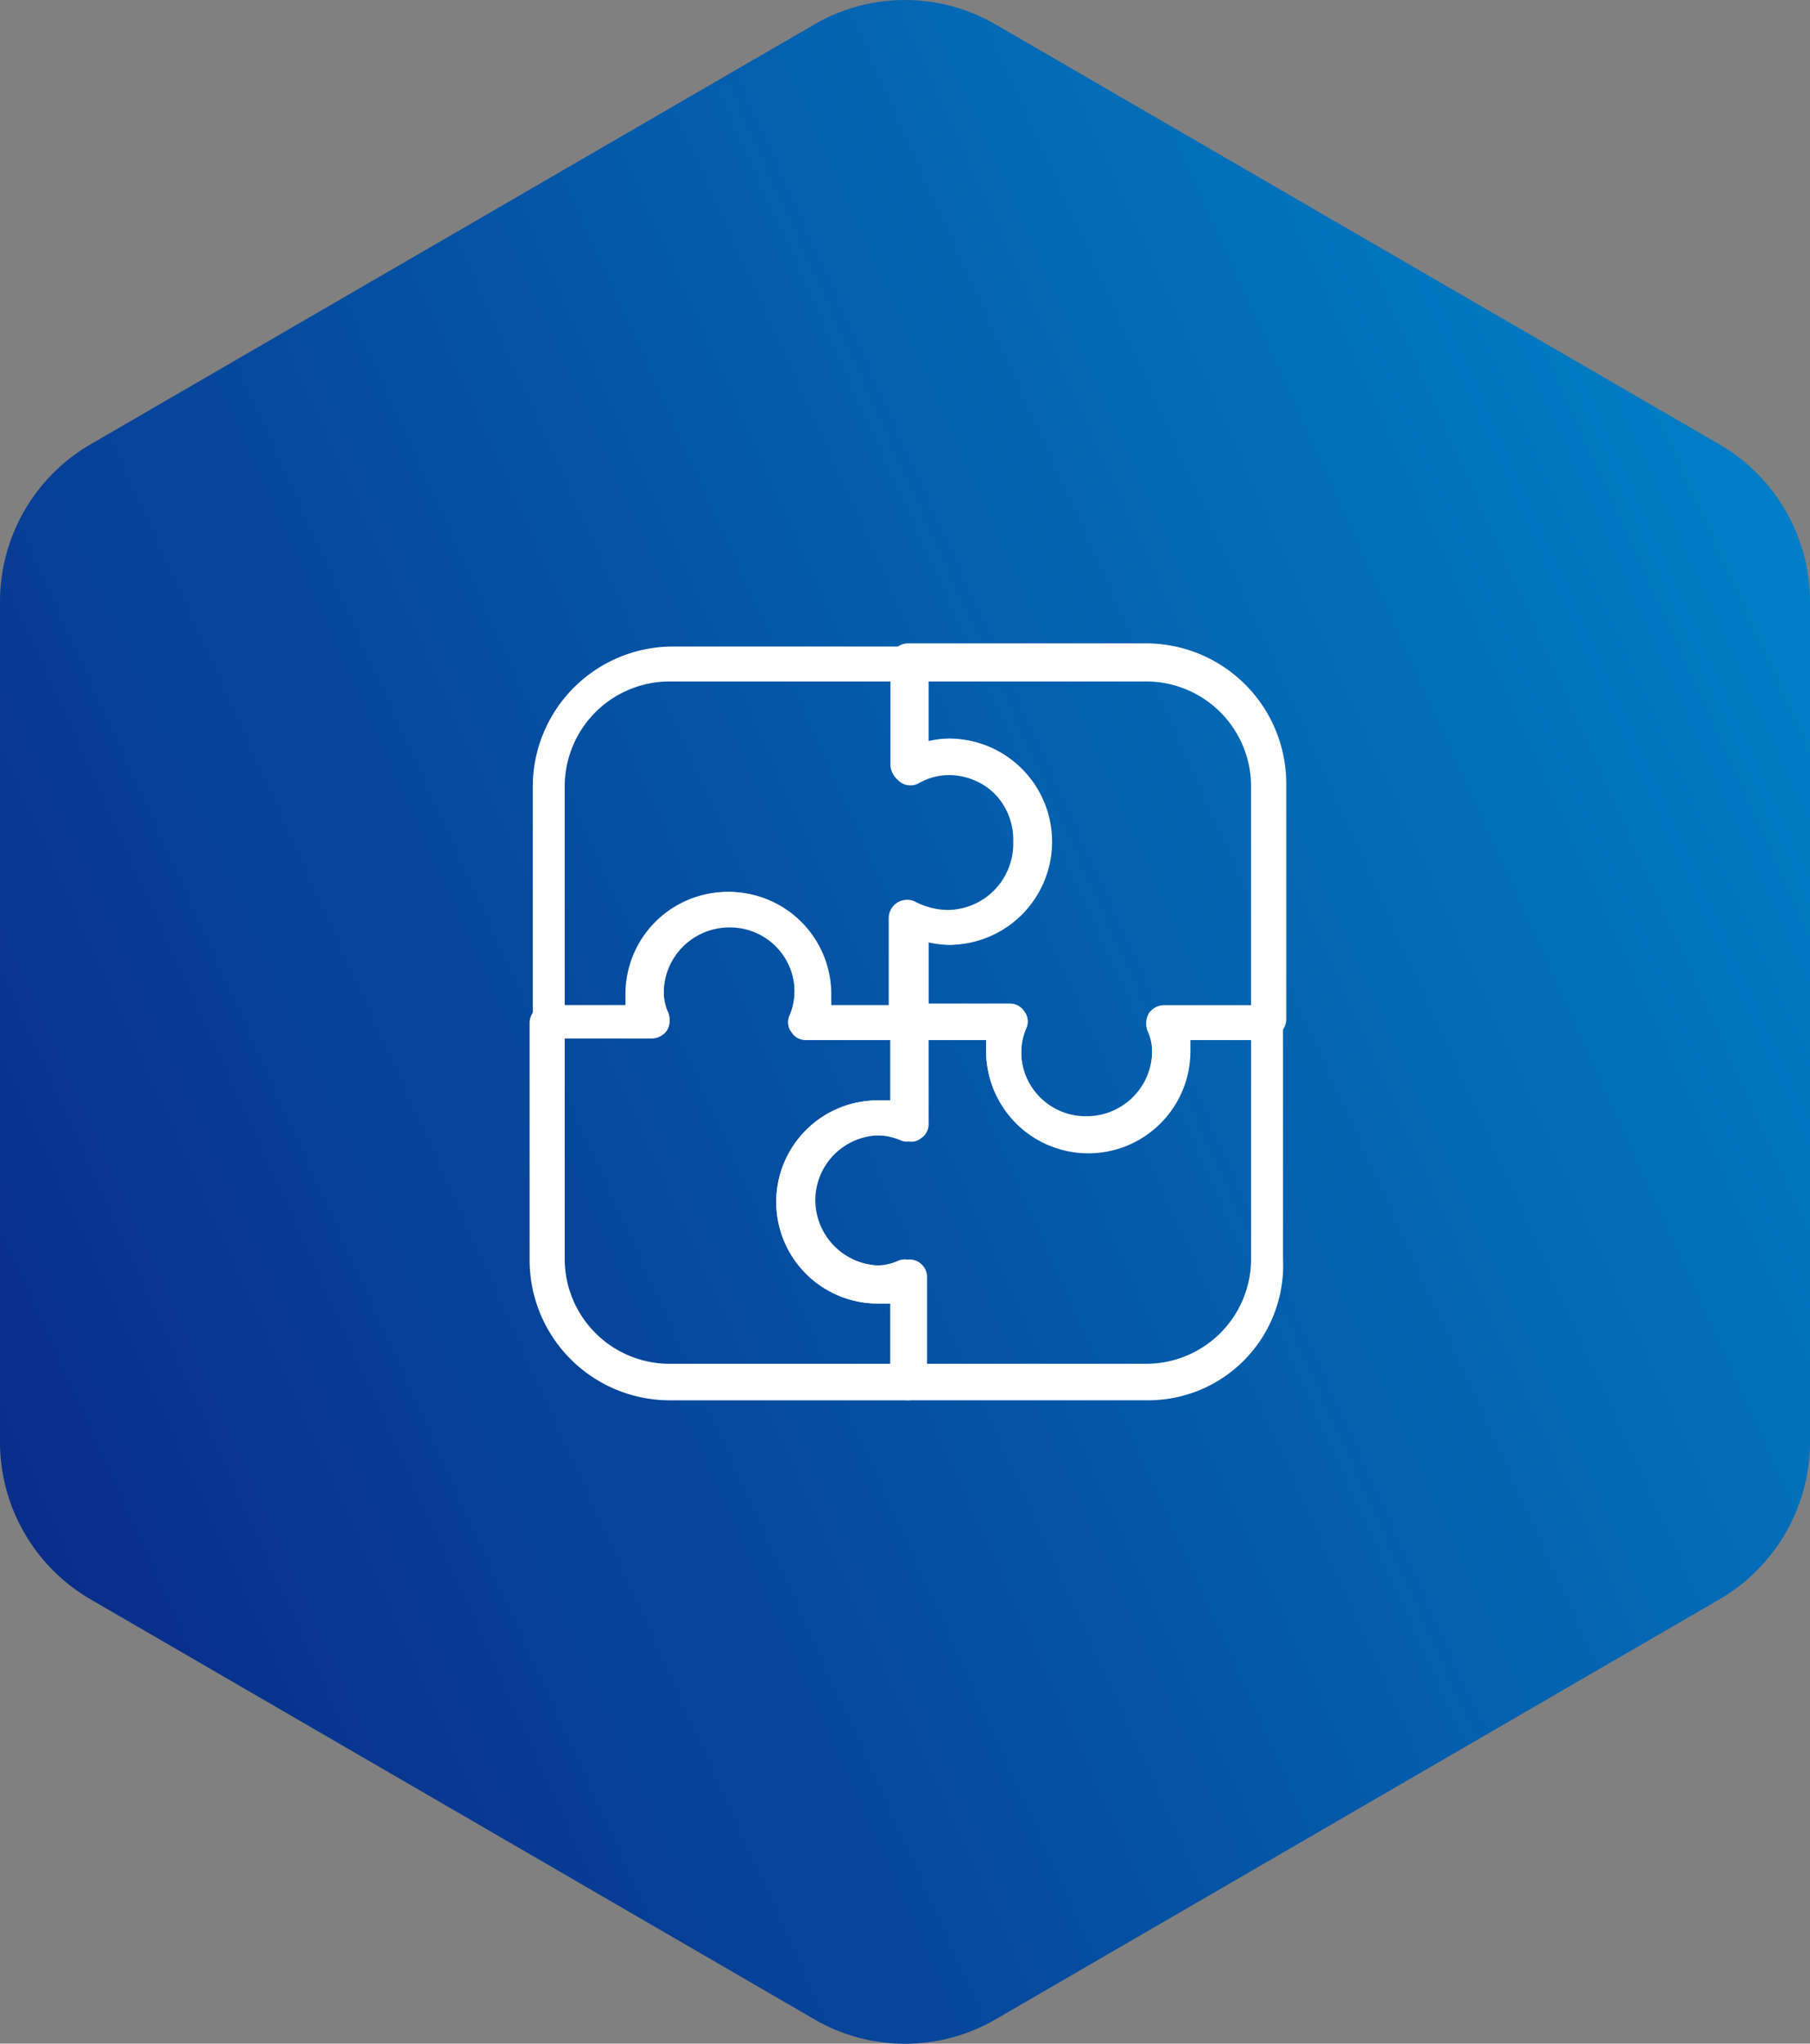
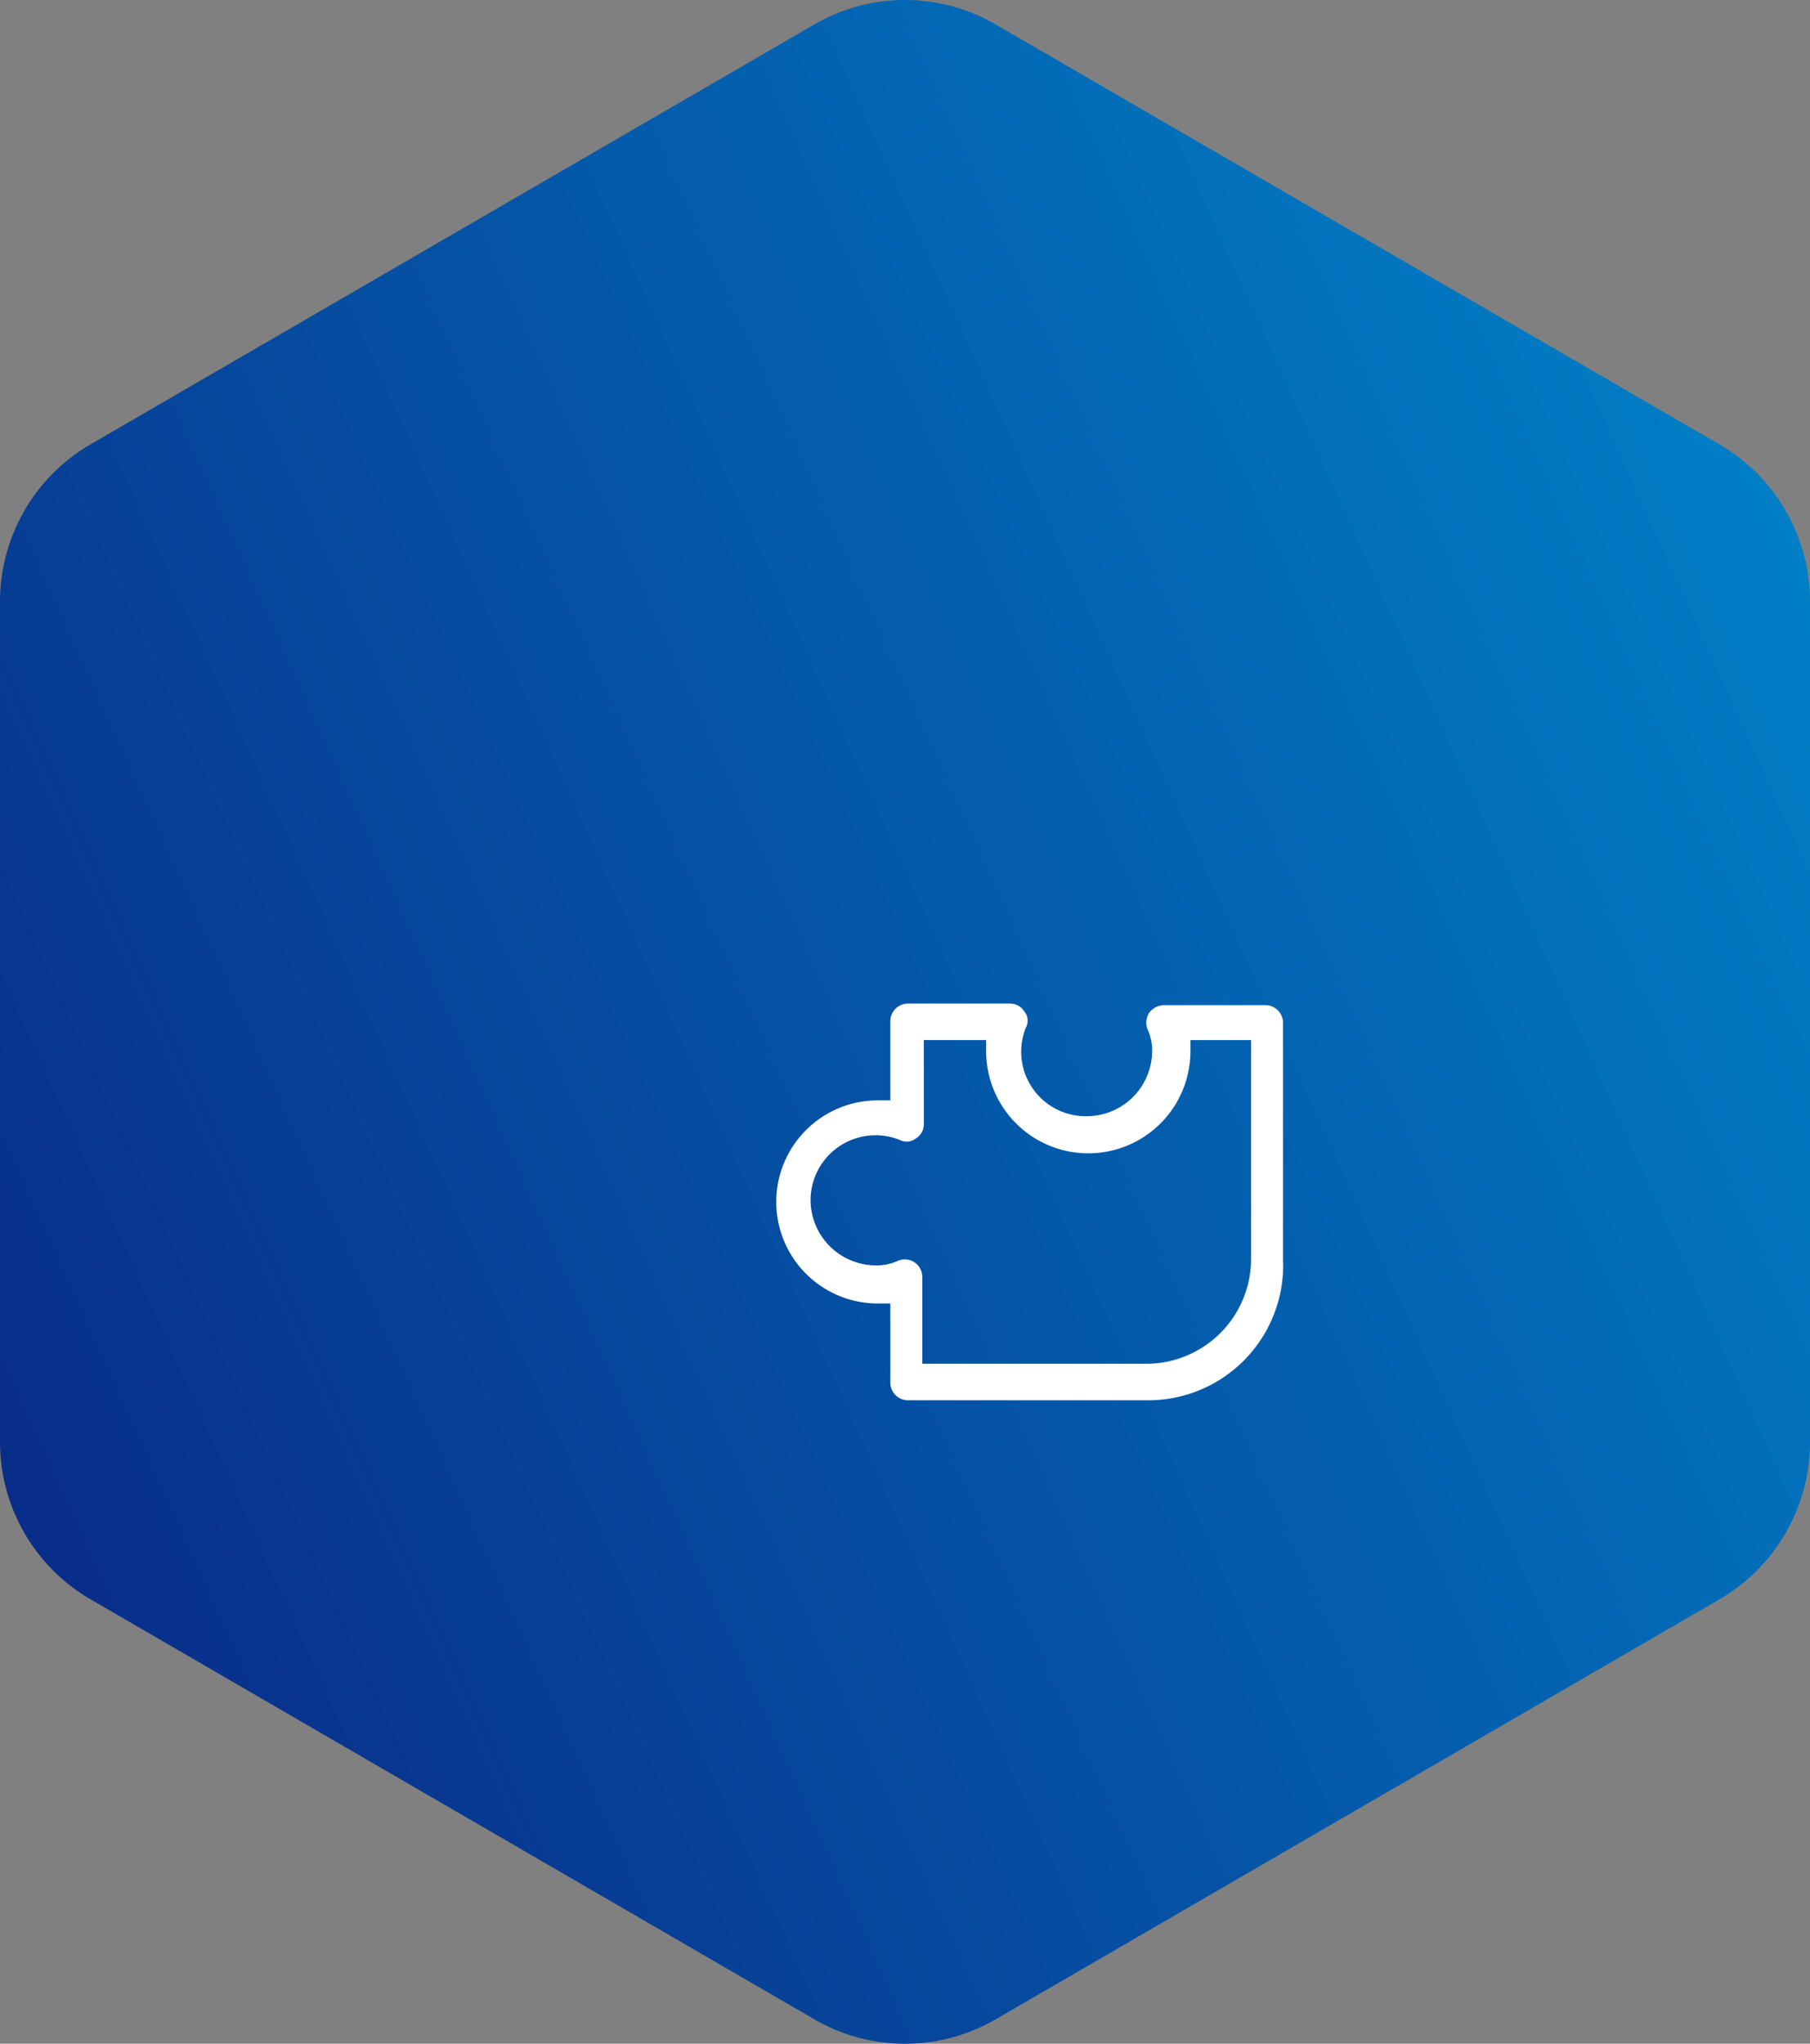
<svg xmlns="http://www.w3.org/2000/svg" width="95.692" height="108" viewBox="0 0 95.692 108">
  <rect x="0" y="0" width="95.692" height="108" fill="#808080" stroke="none" />
  <defs>
    <linearGradient id="linear-gradient" x1="0.013" y1="0.749" x2="0.987" y2="0.251" gradientUnits="objectBoundingBox">
      <stop offset="0" stop-color="#092d89" />
      <stop offset="1" stop-color="#007fc6" />
    </linearGradient>
    <clipPath id="clip-path">
      <rect id="Rectangle_58" data-name="Rectangle 58" width="40" height="40" fill="#fff" />
    </clipPath>
  </defs>
  <g id="Group_283" data-name="Group 283" transform="translate(-672 -1166)">
    <path id="Path_56" data-name="Path 56" d="M90.9,23.487,52.628,1.292a9.54,9.54,0,0,0-9.57,0L4.785,23.487A9.621,9.621,0,0,0,0,31.81V76.2a9.617,9.617,0,0,0,4.785,8.322l38.276,22.2a9.54,9.54,0,0,0,9.57,0l38.276-22.2A9.621,9.621,0,0,0,95.692,76.2V31.81a9.617,9.617,0,0,0-4.785-8.322Z" transform="translate(672 1165.995)" fill="url(#linear-gradient)" />
    <g id="Group_282" data-name="Group 282" transform="translate(700 1200)">
      <g id="Group_281" data-name="Group 281" transform="translate(0 0)" clip-path="url(#clip-path)">
        <path id="Path_70" data-name="Path 70" d="M35.121,43.85H22.546a.934.934,0,0,1-.928-.922V38.735h-.591a5.367,5.367,0,1,1,0-10.733h.591V23.809a.934.934,0,0,1,.928-.923h5.4a.888.888,0,0,1,.759.419.767.767,0,0,1,.085.839,3.34,3.34,0,0,0-.254,1.258A3.411,3.411,0,0,0,32,28.839a3.464,3.464,0,0,0,3.46-3.438,2.669,2.669,0,0,0-.253-1.174.987.987,0,0,1,.084-.838,1.009,1.009,0,0,1,.759-.42h5.4a.935.935,0,0,1,.929.922V36.387a7.137,7.137,0,0,1-7.258,7.463M23.475,41.922H35.121a5.547,5.547,0,0,0,5.569-5.534V24.816H37.483V25.4a5.4,5.4,0,0,1-10.8,0v-.586H23.39v4.444a.88.88,0,0,1-.422.755.782.782,0,0,1-.844.083A3.436,3.436,0,0,0,17.4,33.284a3.464,3.464,0,0,0,3.459,3.438,2.7,2.7,0,0,0,1.182-.252.926.926,0,0,1,1.266.839v4.612Z" transform="translate(-2.547 -3.851)" fill="#fff" />
-         <path id="Path_71" data-name="Path 71" d="M20,42.664H7.426A7.414,7.414,0,0,1,0,35.284V22.706a.934.934,0,0,1,.928-.923H5.148V21.2a5.4,5.4,0,0,1,10.8,0v.586h4.219a.934.934,0,0,1,.928.923v5.367a.88.88,0,0,1-.422.754.782.782,0,0,1-.844.084A3.434,3.434,0,0,0,15.105,32.1a3.464,3.464,0,0,0,3.46,3.438,2.7,2.7,0,0,0,1.181-.251.926.926,0,0,1,1.266.839v5.366c-.085.67-.506,1.174-1.013,1.174M1.856,23.628V35.2a5.546,5.546,0,0,0,5.569,5.534H19.072V37.548h-.591a5.367,5.367,0,1,1,0-10.733h.591V23.543H14.6a.887.887,0,0,1-.759-.418.766.766,0,0,1-.085-.838,3.359,3.359,0,0,0,.253-1.258,3.412,3.412,0,0,0-3.459-3.438,3.465,3.465,0,0,0-3.46,3.438A2.662,2.662,0,0,0,7.342,22.2a.991.991,0,0,1-.085.838,1.008,1.008,0,0,1-.76.419H1.856Z" transform="translate(0 -2.663)" fill="#fff" />
-         <path id="Path_72" data-name="Path 72" d="M20.033,21h-5.4a.886.886,0,0,1-.758-.419.767.767,0,0,1-.085-.839,3.356,3.356,0,0,0,.253-1.258,3.41,3.41,0,0,0-3.459-3.437,3.464,3.464,0,0,0-3.46,3.437,2.648,2.648,0,0,0,.254,1.174.984.984,0,0,1-.085.838,1.008,1.008,0,0,1-.759.419H1.13A.933.933,0,0,1,.2,19.992V7.581A7.413,7.413,0,0,1,7.628.2H20.2a.934.934,0,0,1,.928.922v4.11a4.992,4.992,0,0,1,1.181-.167,5.451,5.451,0,0,1,0,10.9A5.758,5.758,0,0,1,21.13,15.8v4.109c-.17.671-.591,1.09-1.1,1.09m-4.219-1.846H19.1V14.625a.971.971,0,0,1,1.435-.838,3.853,3.853,0,0,0,1.688.419A3.5,3.5,0,0,0,25.686,10.6a3.5,3.5,0,0,0-3.458-3.606,3.241,3.241,0,0,0-1.6.42.922.922,0,0,1-.928,0,1.11,1.11,0,0,1-.506-.839V2.047H7.459a5.547,5.547,0,0,0-5.57,5.534V19.153H5.1v-.586a5.4,5.4,0,0,1,10.8,0c0,.167-.085.335-.085.586" transform="translate(-0.033 -0.034)" fill="#fff" />
-         <path id="Path_73" data-name="Path 73" d="M33.233,26.918a5.421,5.421,0,0,1-5.4-5.367v-.586H23.613a.934.934,0,0,1-.929-.923V14.507a.971.971,0,0,1,1.435-.838,3.868,3.868,0,0,0,1.688.419,3.5,3.5,0,0,0,3.459-3.606,3.5,3.5,0,0,0-3.459-3.606,3.252,3.252,0,0,0-1.6.419.918.918,0,0,1-.928,0,1.11,1.11,0,0,1-.506-.838V.922A.934.934,0,0,1,23.7,0H36.271A7.414,7.414,0,0,1,43.7,7.38V19.874a.933.933,0,0,1-.928.922H38.549v.587a5.287,5.287,0,0,1-5.317,5.534m-8.608-7.8H29.1a.887.887,0,0,1,.759.42.766.766,0,0,1,.085.838,3.34,3.34,0,0,0-.254,1.258,3.412,3.412,0,0,0,3.46,3.438,3.465,3.465,0,0,0,3.46-3.438,2.675,2.675,0,0,0-.253-1.174.988.988,0,0,1,.084-.838A1.009,1.009,0,0,1,37.2,19.2H41.84V7.547a5.546,5.546,0,0,0-5.569-5.534H24.625V5.2a5.006,5.006,0,0,1,1.182-.167,5.451,5.451,0,0,1,0,10.9,5.782,5.782,0,0,1-1.182-.167Z" transform="translate(-3.698 0)" fill="#fff" />
      </g>
    </g>
  </g>
</svg>